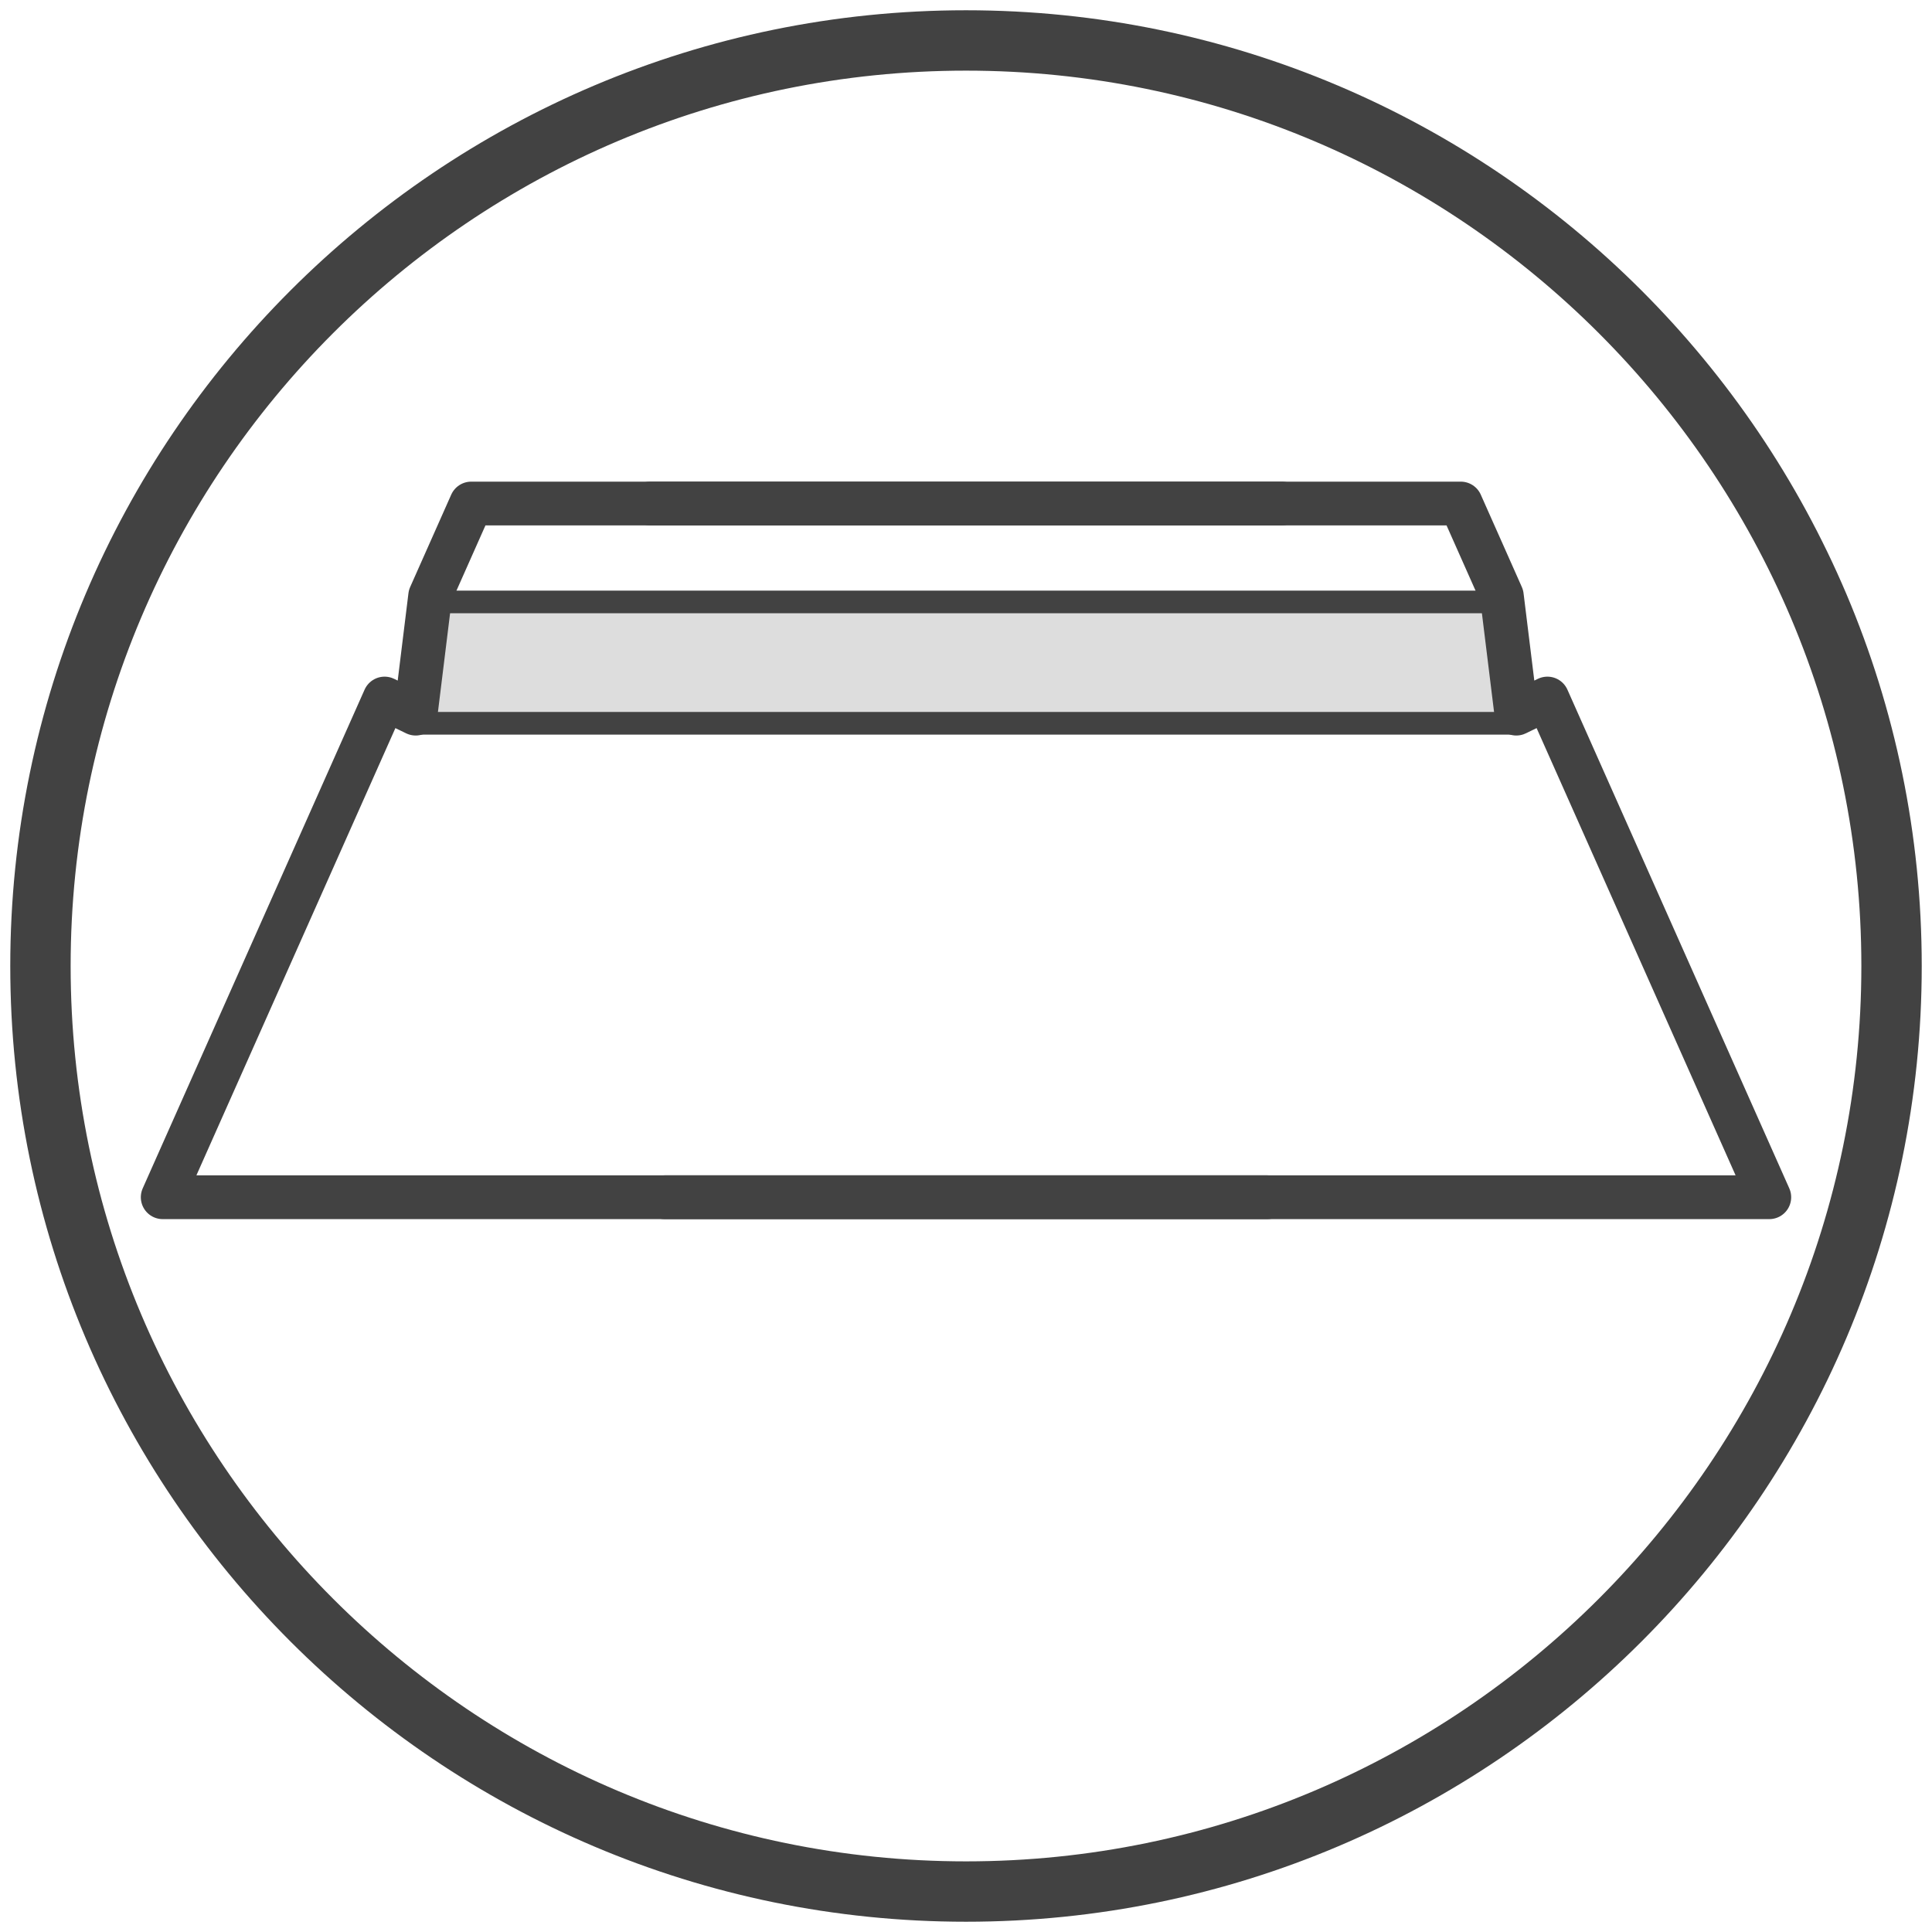
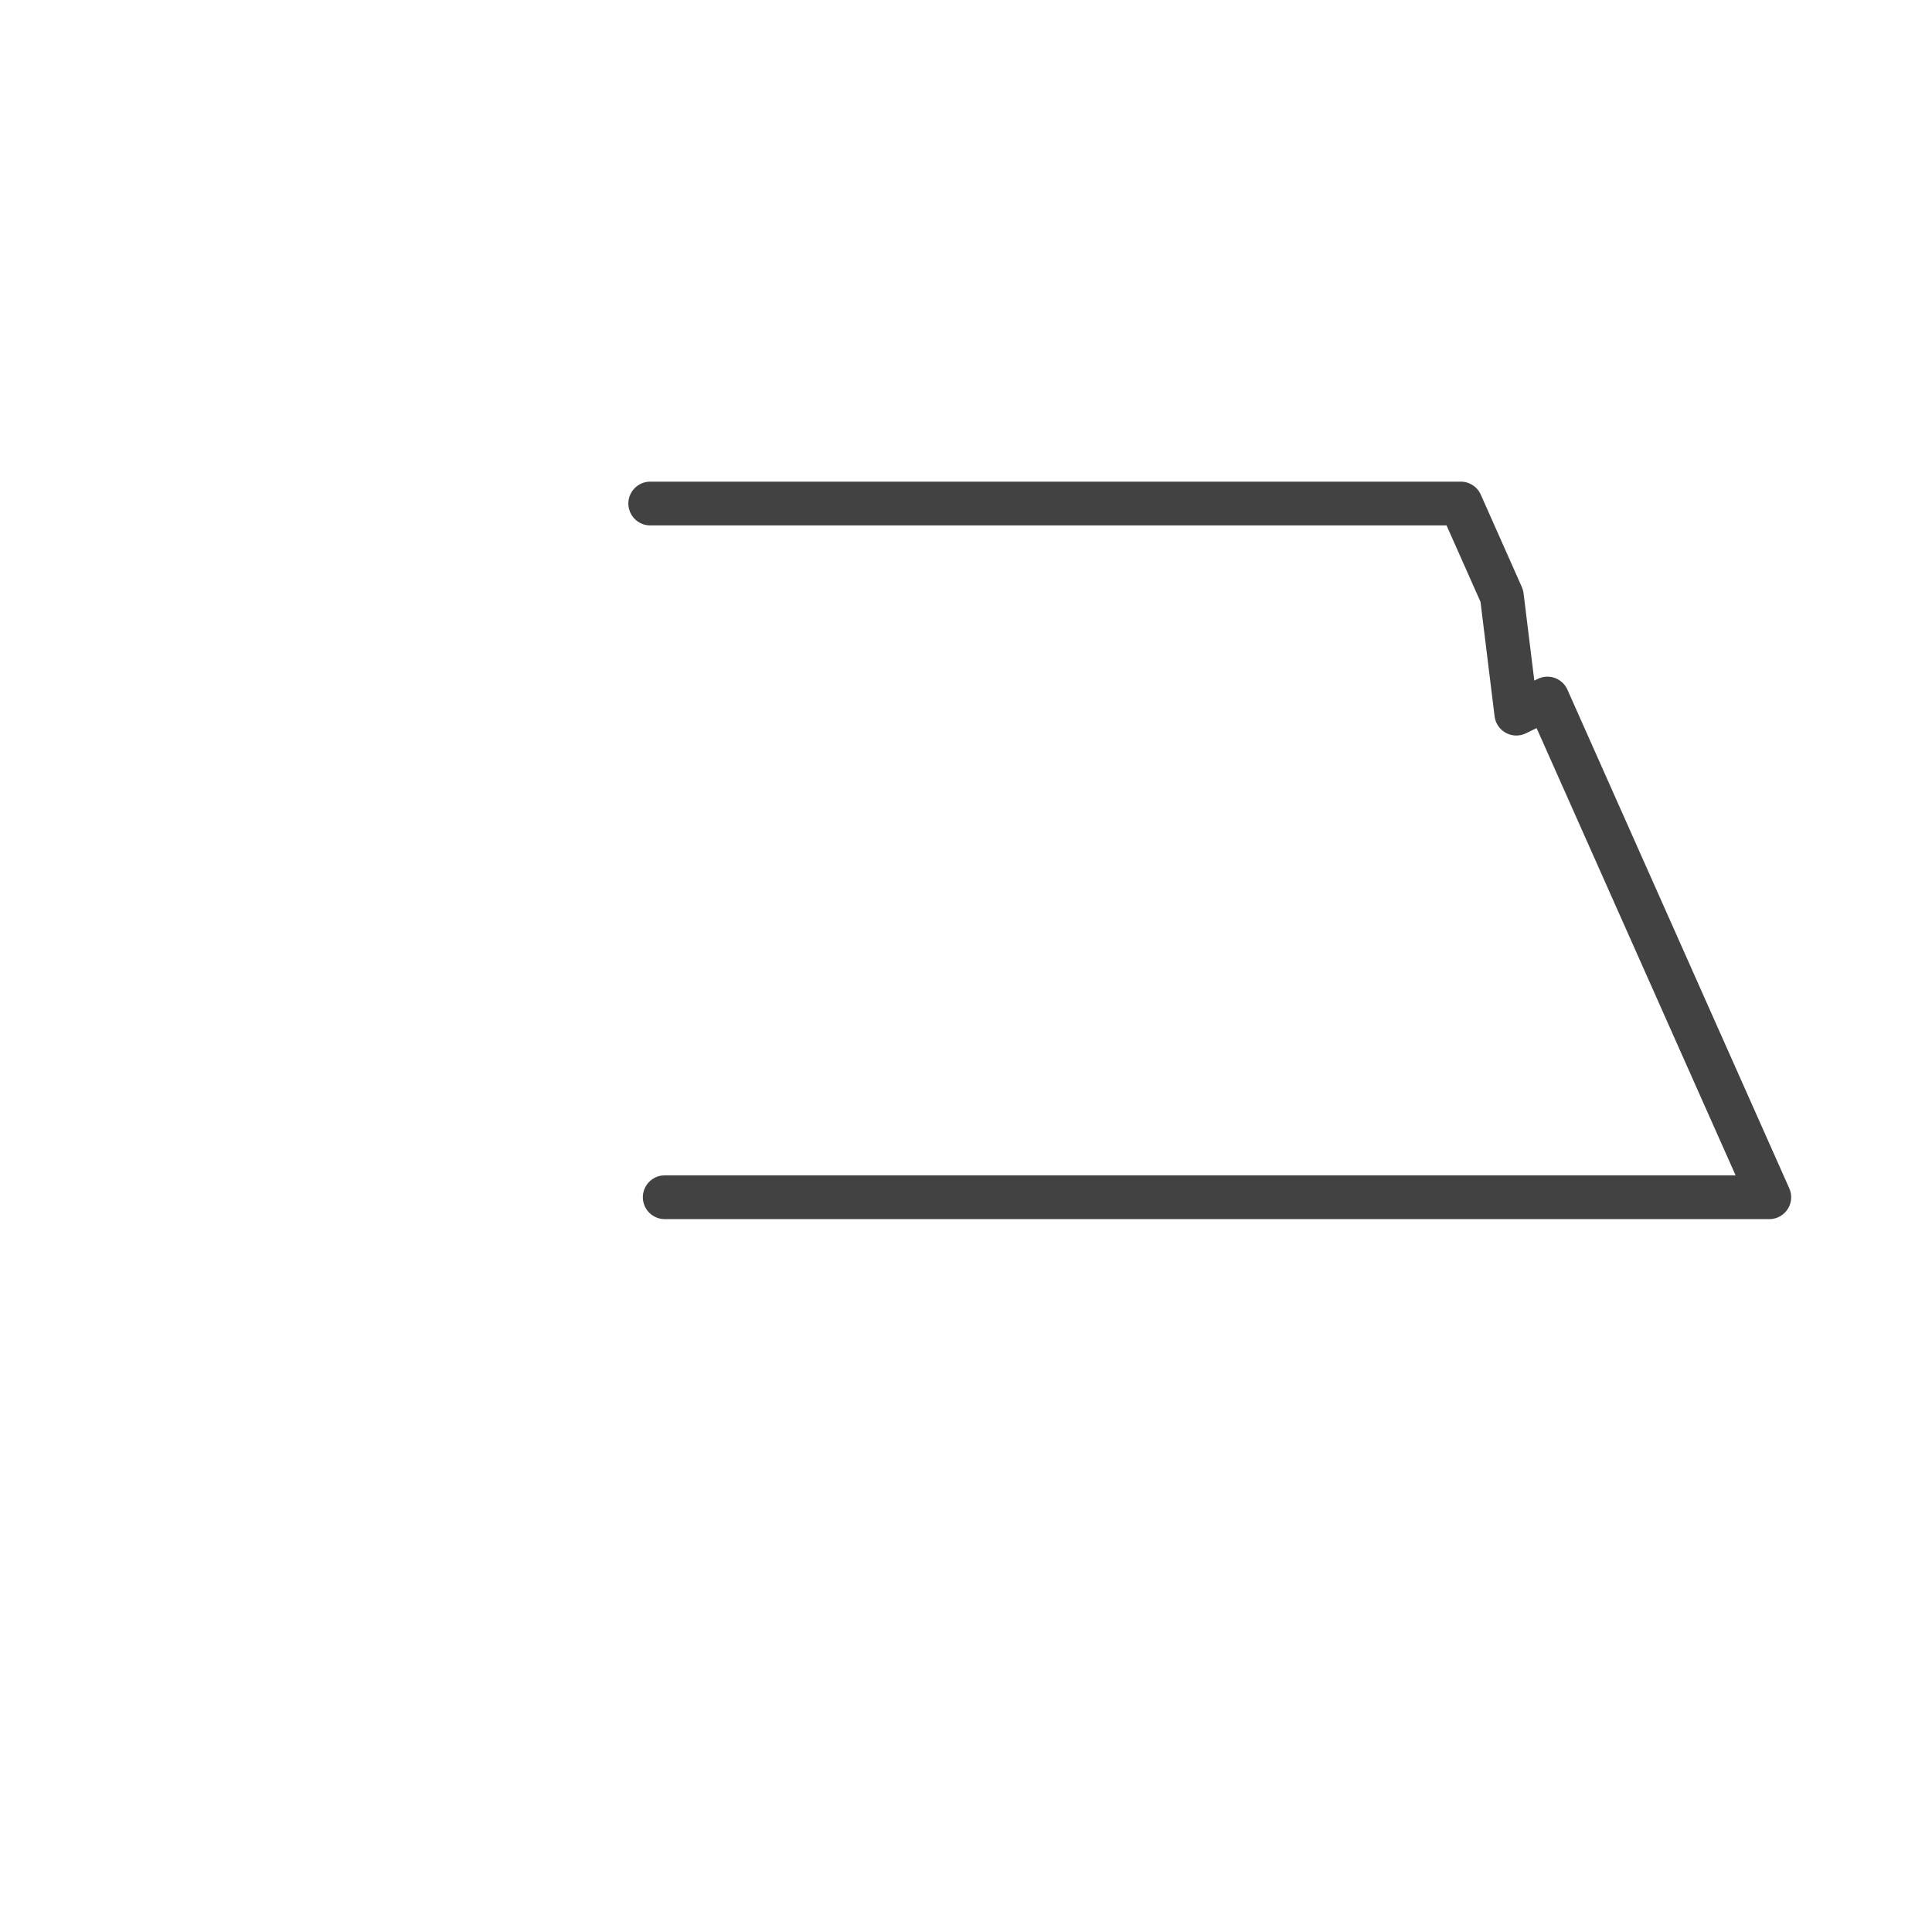
<svg xmlns="http://www.w3.org/2000/svg" id="Livello_1" width="64" height="64" viewBox="0 0 64 64">
  <defs>
    <style>.cls-1{fill:#ddd;stroke-width:.75px;}.cls-1,.cls-2{stroke:#424242;stroke-linecap:round;stroke-linejoin:round;}.cls-3{fill:#424242;}.cls-2{fill:none;stroke-width:1.45px;}</style>
  </defs>
-   <path class="cls-3" d="M32,63.66C14.54,63.66.34,49.46.34,32S14.54.34,32,.34s31.66,14.2,31.66,31.66-14.2,31.66-31.66,31.66ZM32,2.34C15.64,2.34,2.34,15.64,2.34,32s13.31,29.66,29.66,29.66,29.66-13.31,29.66-29.66S48.36,2.34,32,2.34Z" />
-   <polygon class="cls-1" points="49.69 19.94 14.07 19.94 13.71 23.96 50.22 23.96 49.69 19.94" />
  <polyline class="cls-2" points="22.02 39.66 58.61 39.66 51.26 23.14 50.23 23.64 49.75 19.74 48.39 16.68 21.54 16.68" />
-   <polyline class="cls-2" points="41.98 39.66 5.39 39.66 12.74 23.14 13.77 23.64 14.25 19.74 15.61 16.68 42.46 16.68" />
</svg>